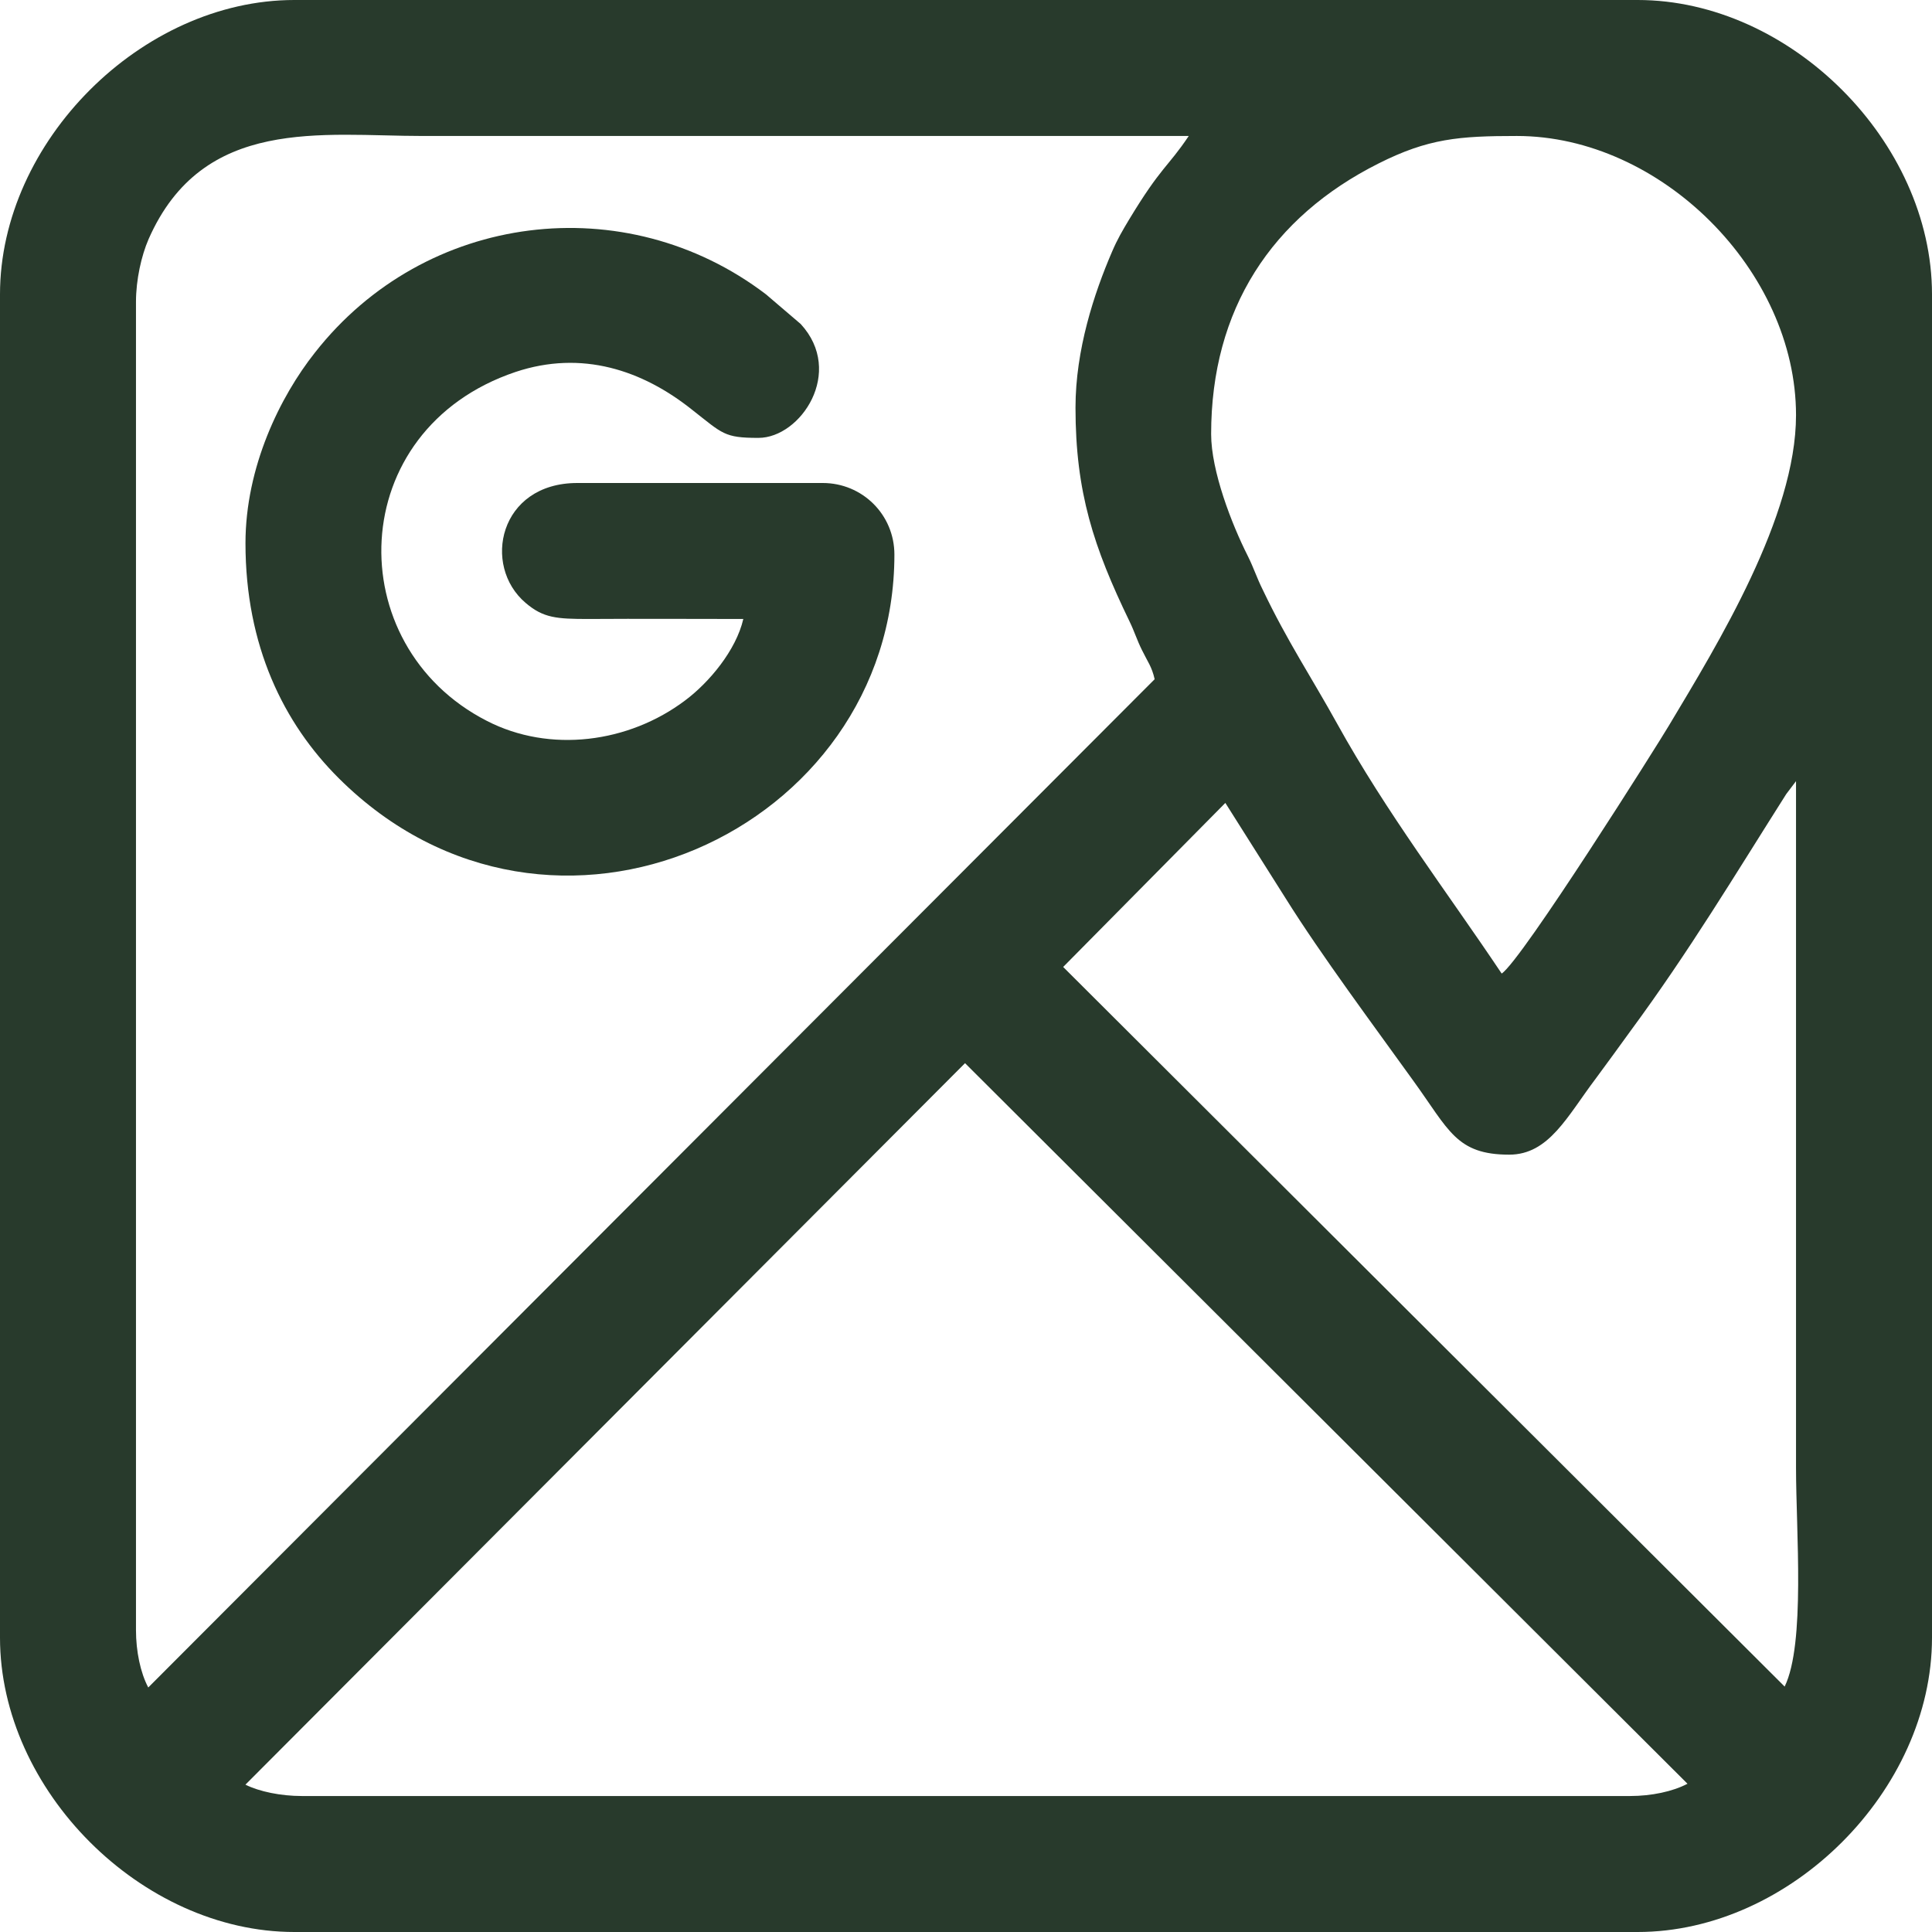
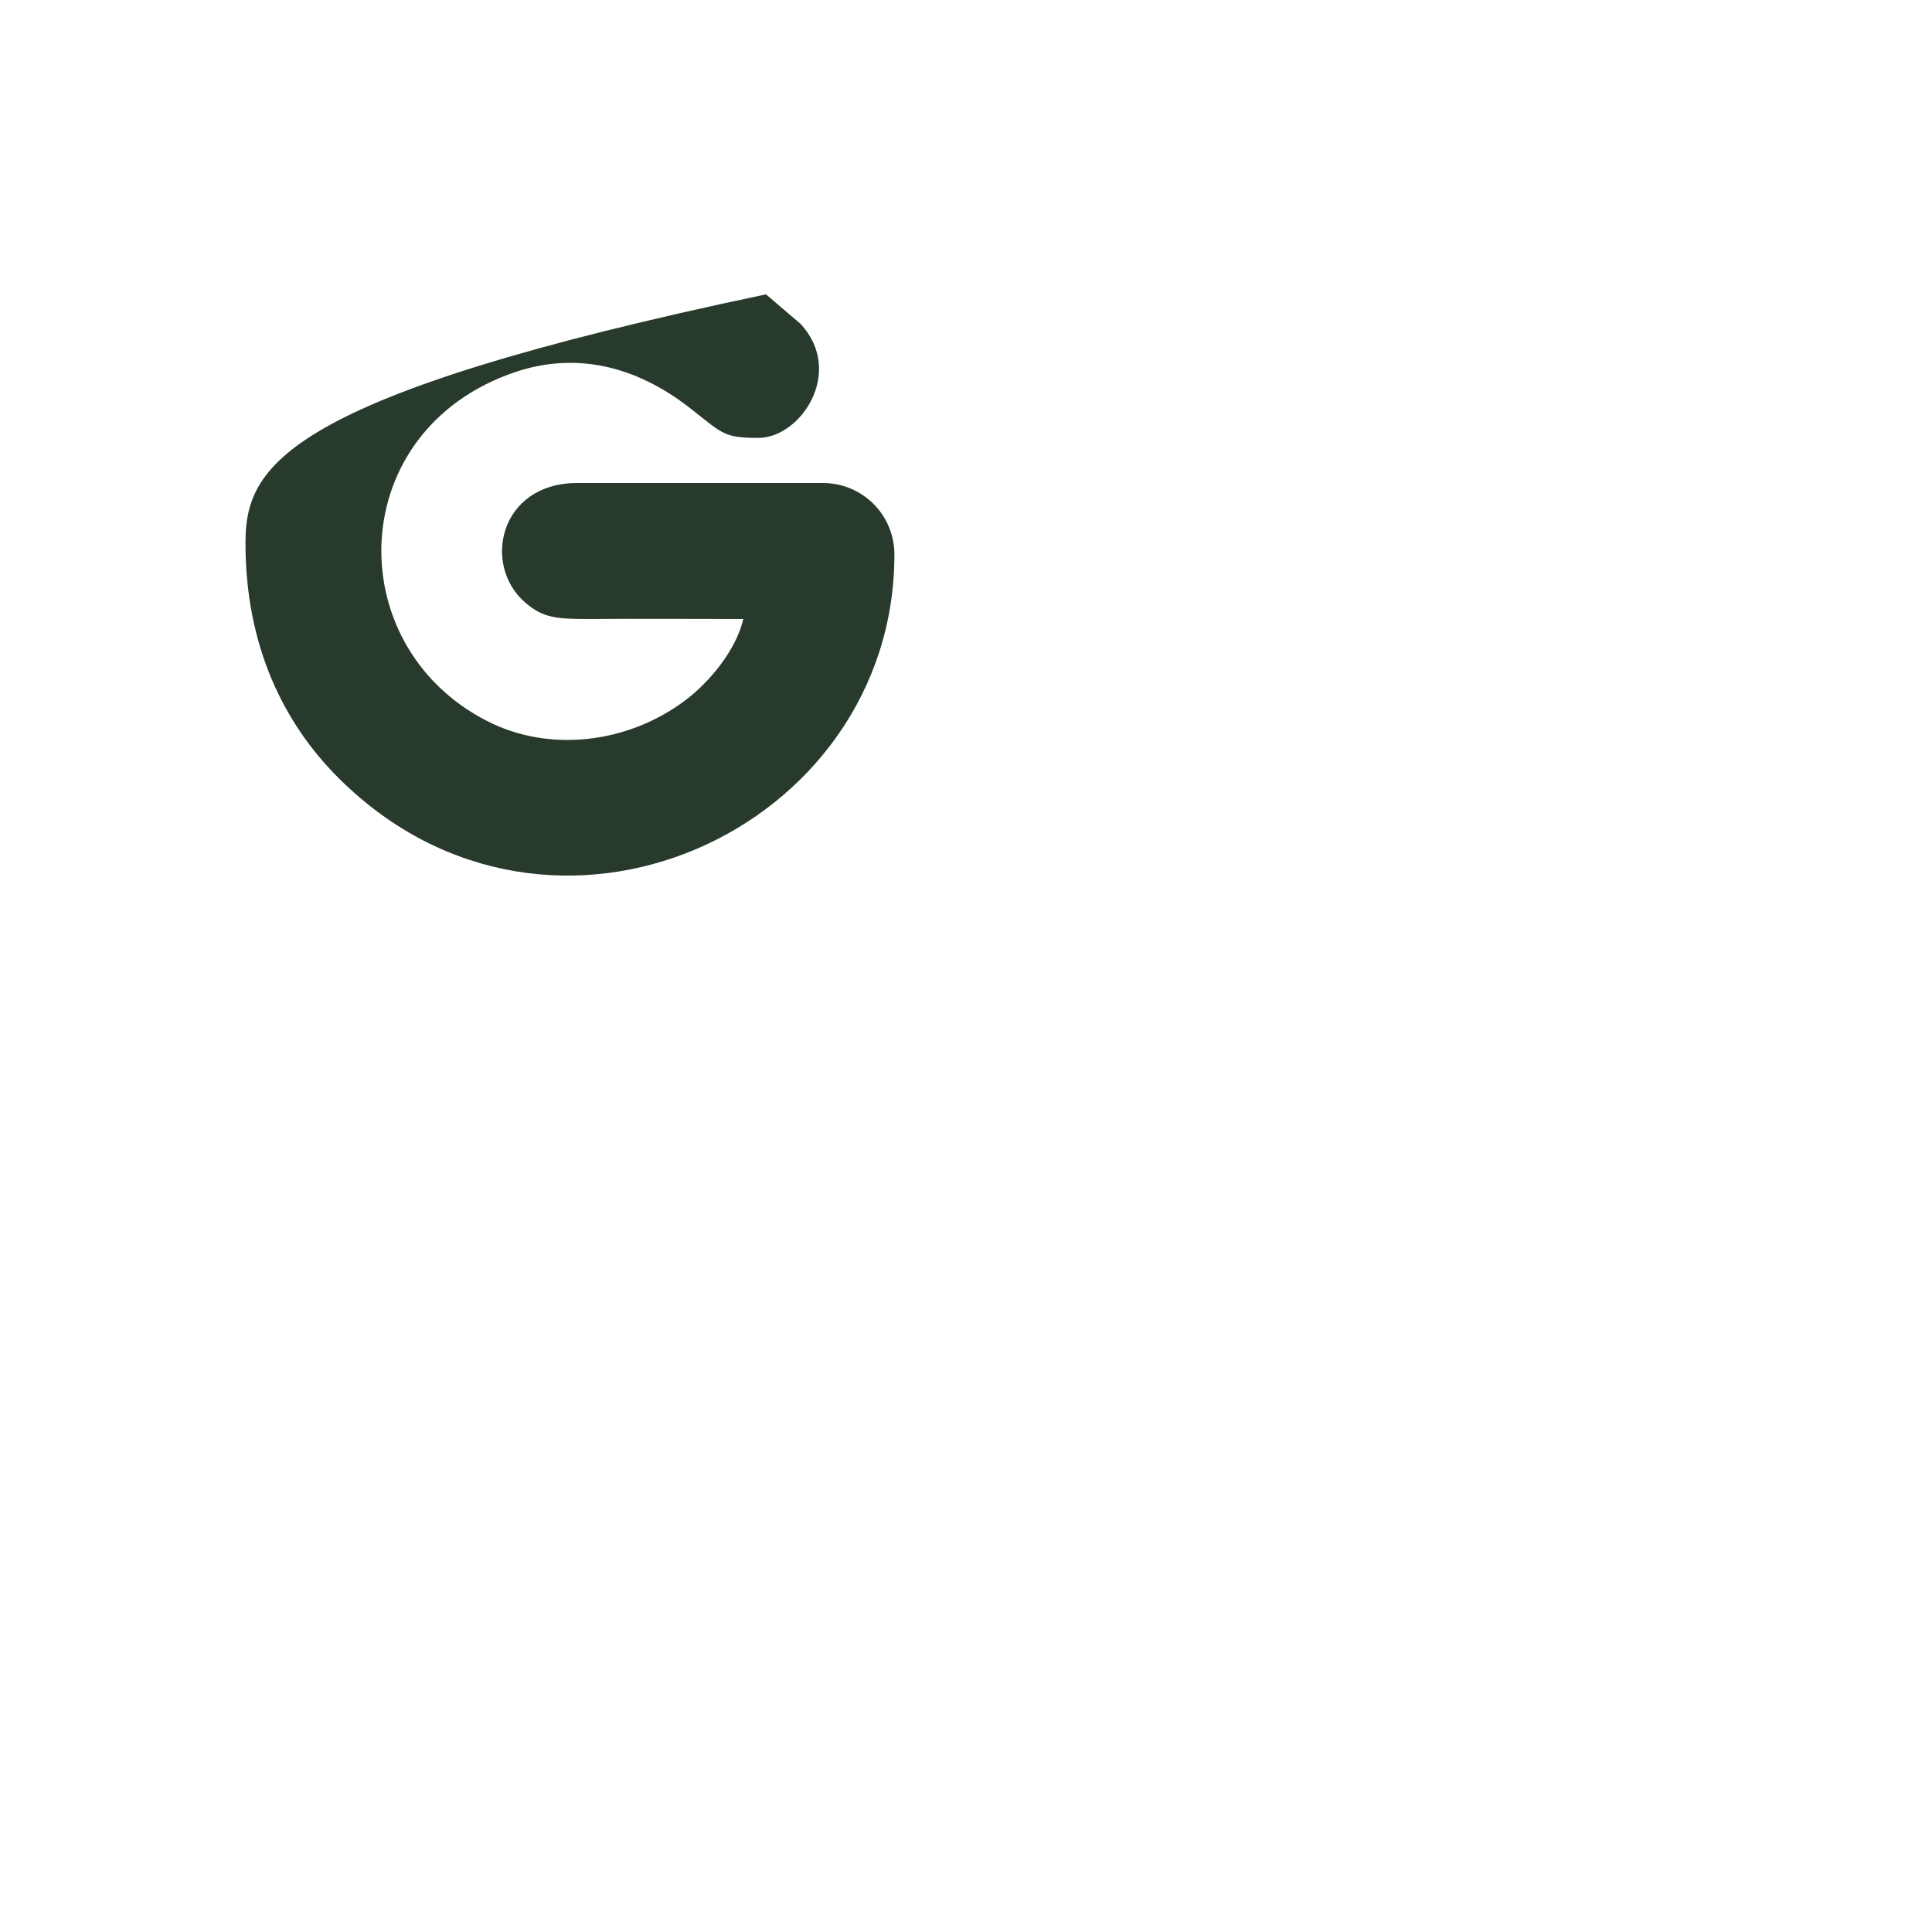
<svg xmlns="http://www.w3.org/2000/svg" width="34" height="34" viewBox="0 0 34 34" fill="none">
-   <path fill-rule="evenodd" clip-rule="evenodd" d="M16.983 18.71L29.697 31.391C29.436 31.529 29.059 31.607 28.687 31.607H5.313C4.941 31.607 4.564 31.529 4.319 31.407L16.983 18.71ZM18.71 17.017L21.564 14.13L22.63 15.817C23.252 16.811 24.179 18.055 24.873 19.021C25.5 19.887 25.628 20.32 26.56 20.32C27.26 20.32 27.582 19.643 28.082 18.982C28.293 18.699 28.487 18.427 28.698 18.138C29.725 16.745 30.53 15.401 31.435 13.974L31.607 13.747V25.833C31.607 26.949 31.774 28.925 31.407 29.681L18.71 17.017ZM21.314 7.639C21.314 5.441 22.38 3.82 24.262 2.876C25.134 2.437 25.678 2.393 26.694 2.393C29.231 2.393 31.607 4.769 31.607 7.306C31.607 9.094 30.23 11.332 29.37 12.769C29.203 13.053 26.782 16.9 26.427 17.133C25.461 15.69 24.401 14.307 23.529 12.731C23.09 11.937 22.652 11.281 22.224 10.382C22.113 10.16 22.069 10.005 21.958 9.782C21.675 9.222 21.314 8.289 21.314 7.639ZM18.927 7.173C18.927 8.667 19.248 9.633 19.876 10.932C19.97 11.126 20.004 11.254 20.098 11.443C20.198 11.648 20.27 11.731 20.32 11.953L2.609 29.697C2.471 29.436 2.393 29.059 2.393 28.687V5.313C2.393 4.925 2.487 4.503 2.615 4.208C3.57 2.038 5.669 2.393 7.44 2.393C11.931 2.393 16.423 2.393 20.92 2.393C20.548 2.948 20.437 2.926 19.87 3.864C19.754 4.058 19.665 4.208 19.57 4.43C19.254 5.163 18.927 6.157 18.927 7.173ZM0 5.18V28.82C0 31.507 2.493 34 5.18 34H28.82C31.507 34 34 31.507 34 28.82V5.18C34 2.493 31.507 0 28.82 0H5.18C2.493 0 0 2.493 0 5.18Z" fill="#283A2C" />
-   <path fill-rule="evenodd" clip-rule="evenodd" d="M4.32 9.56C4.32 11.365 4.991 12.73 5.963 13.697C9.694 17.411 15.74 14.618 15.74 9.76C15.74 9.055 15.174 8.5 14.479 8.5H10.16C8.783 8.5 8.478 9.955 9.25 10.61C9.561 10.876 9.794 10.893 10.36 10.893C11.265 10.887 12.175 10.893 13.081 10.893C12.953 11.448 12.475 12.014 12.059 12.325C11.065 13.075 9.677 13.258 8.567 12.686C5.974 11.359 6.057 7.562 9.072 6.546C10.238 6.157 11.304 6.512 12.181 7.212C12.72 7.634 12.742 7.706 13.347 7.706C14.091 7.706 14.868 6.546 14.091 5.702L13.48 5.18C11.01 3.298 7.484 3.725 5.541 6.207C4.93 6.979 4.32 8.217 4.32 9.56Z" fill="#283A2C" />
+   <path fill-rule="evenodd" clip-rule="evenodd" d="M4.32 9.56C4.32 11.365 4.991 12.73 5.963 13.697C9.694 17.411 15.74 14.618 15.74 9.76C15.74 9.055 15.174 8.5 14.479 8.5H10.16C8.783 8.5 8.478 9.955 9.25 10.61C9.561 10.876 9.794 10.893 10.36 10.893C11.265 10.887 12.175 10.893 13.081 10.893C12.953 11.448 12.475 12.014 12.059 12.325C11.065 13.075 9.677 13.258 8.567 12.686C5.974 11.359 6.057 7.562 9.072 6.546C10.238 6.157 11.304 6.512 12.181 7.212C12.72 7.634 12.742 7.706 13.347 7.706C14.091 7.706 14.868 6.546 14.091 5.702L13.48 5.18C4.93 6.979 4.32 8.217 4.32 9.56Z" fill="#283A2C" />
</svg>